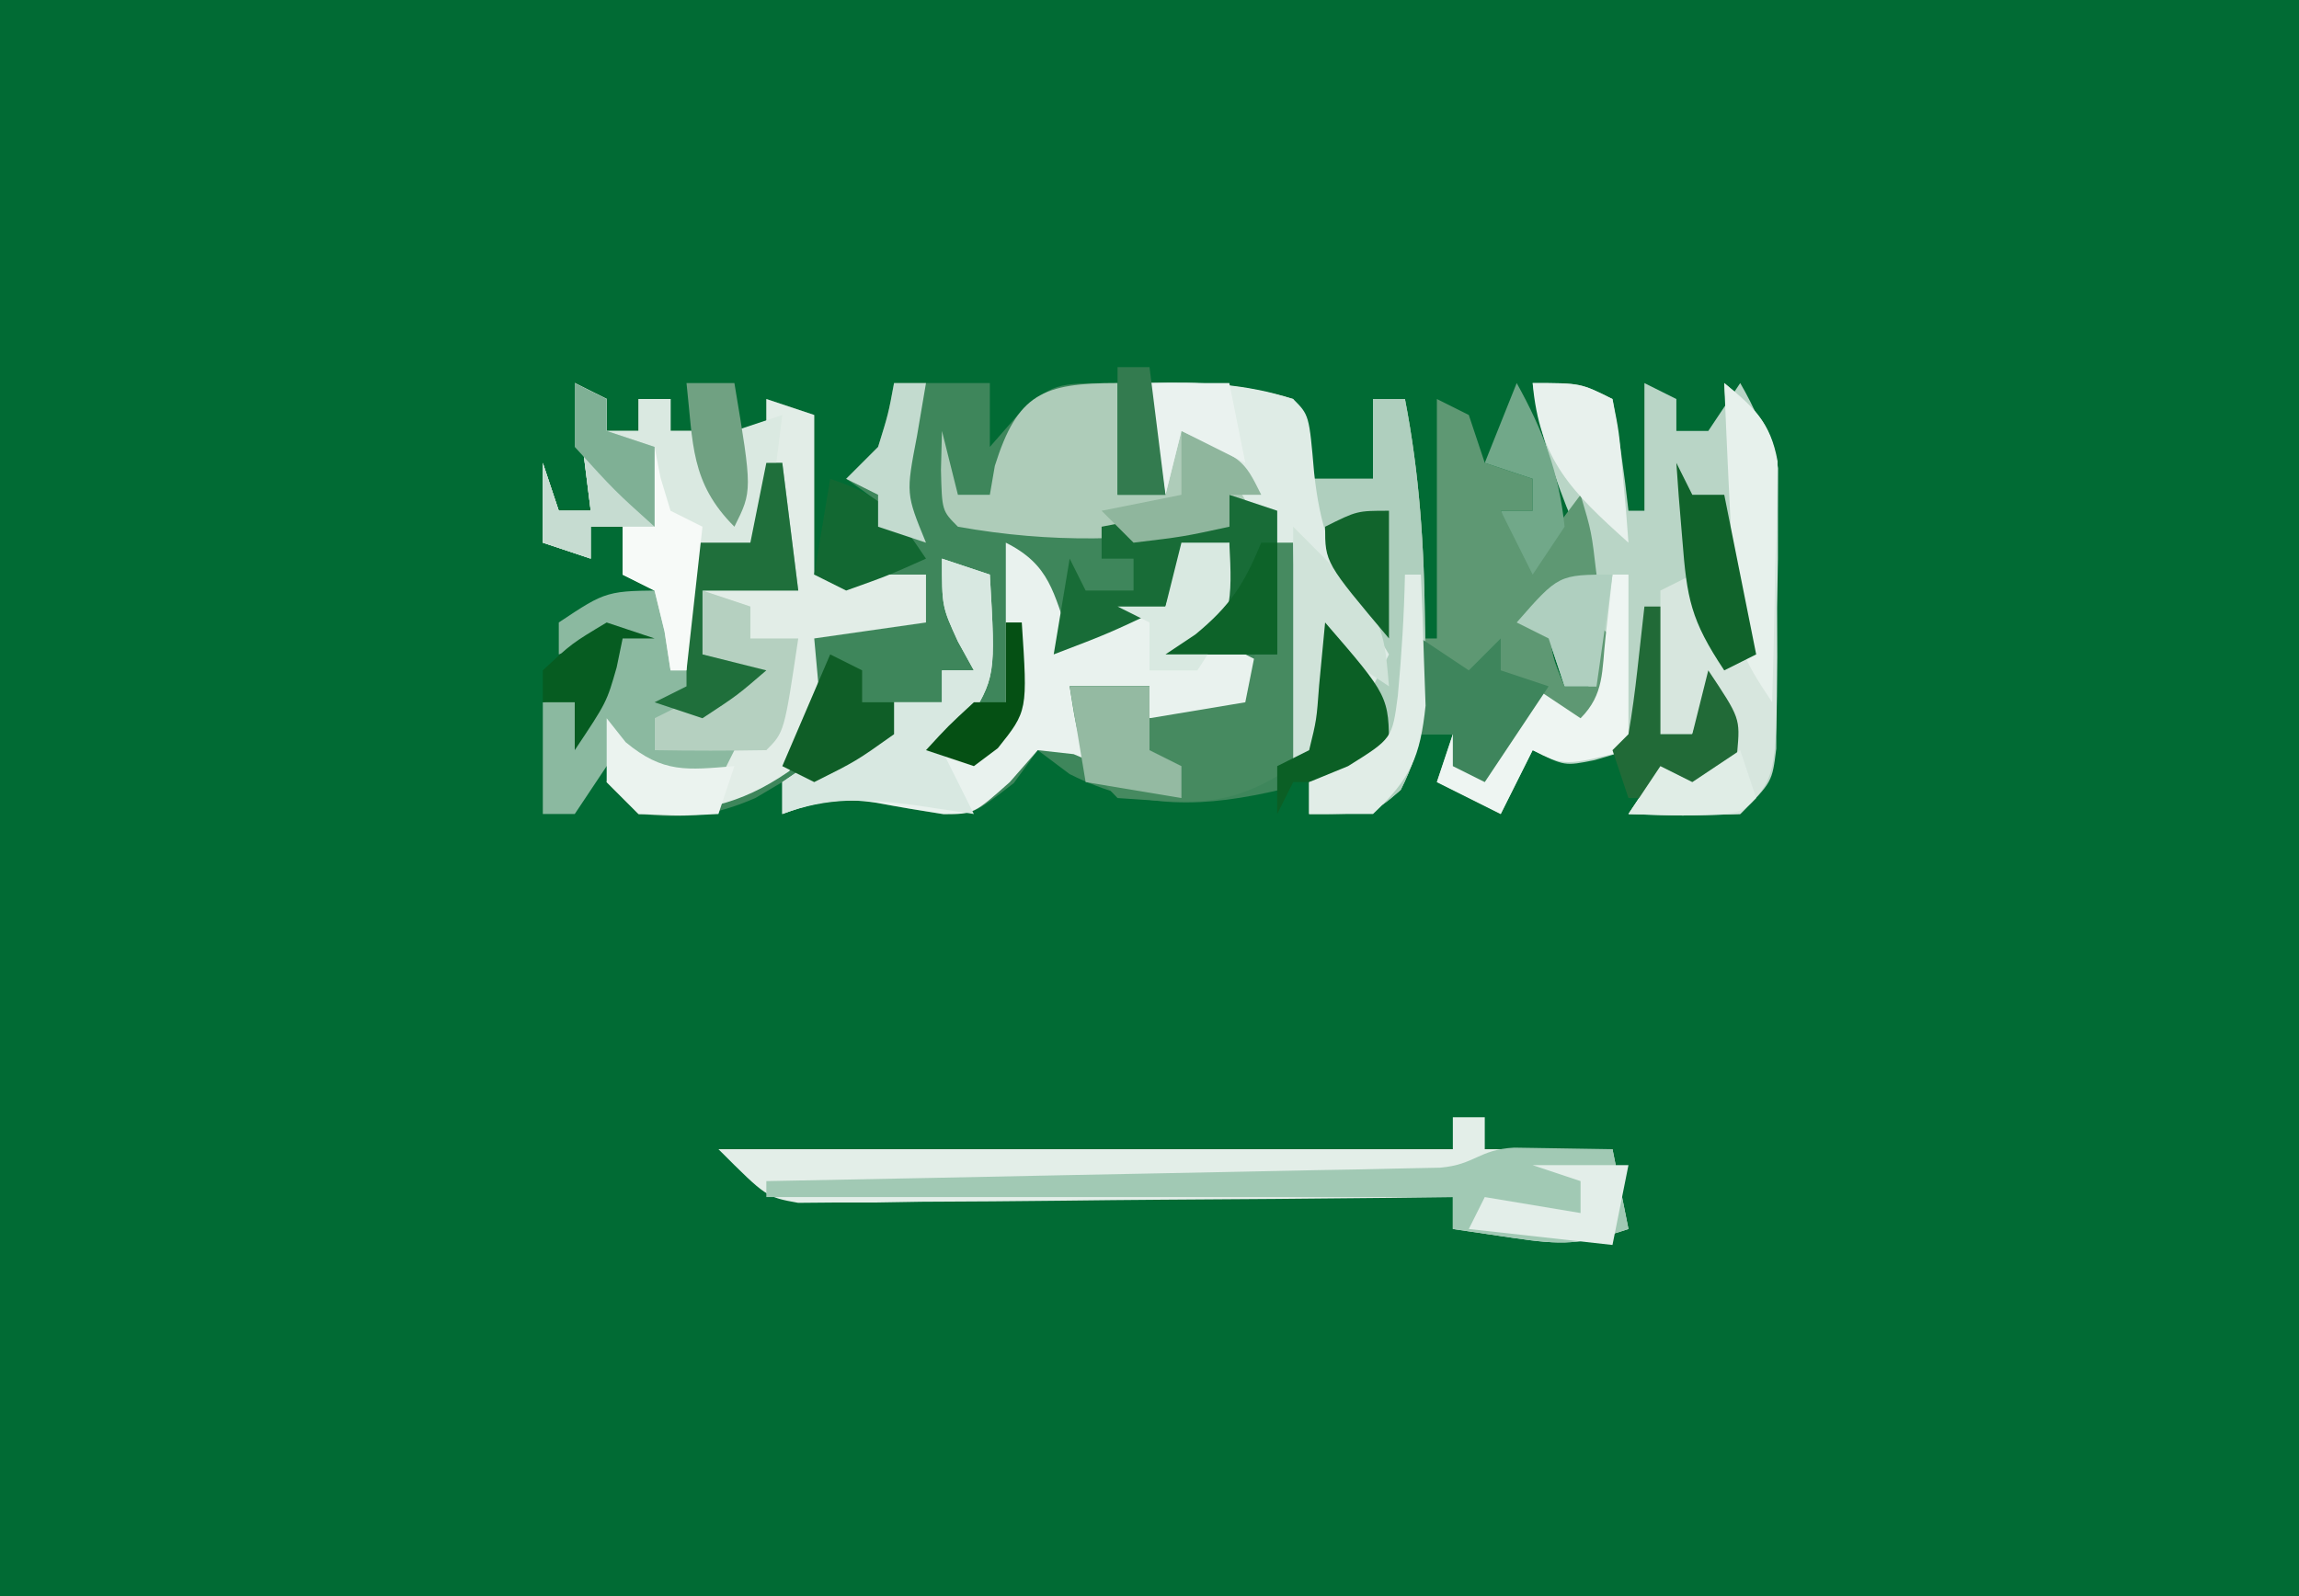
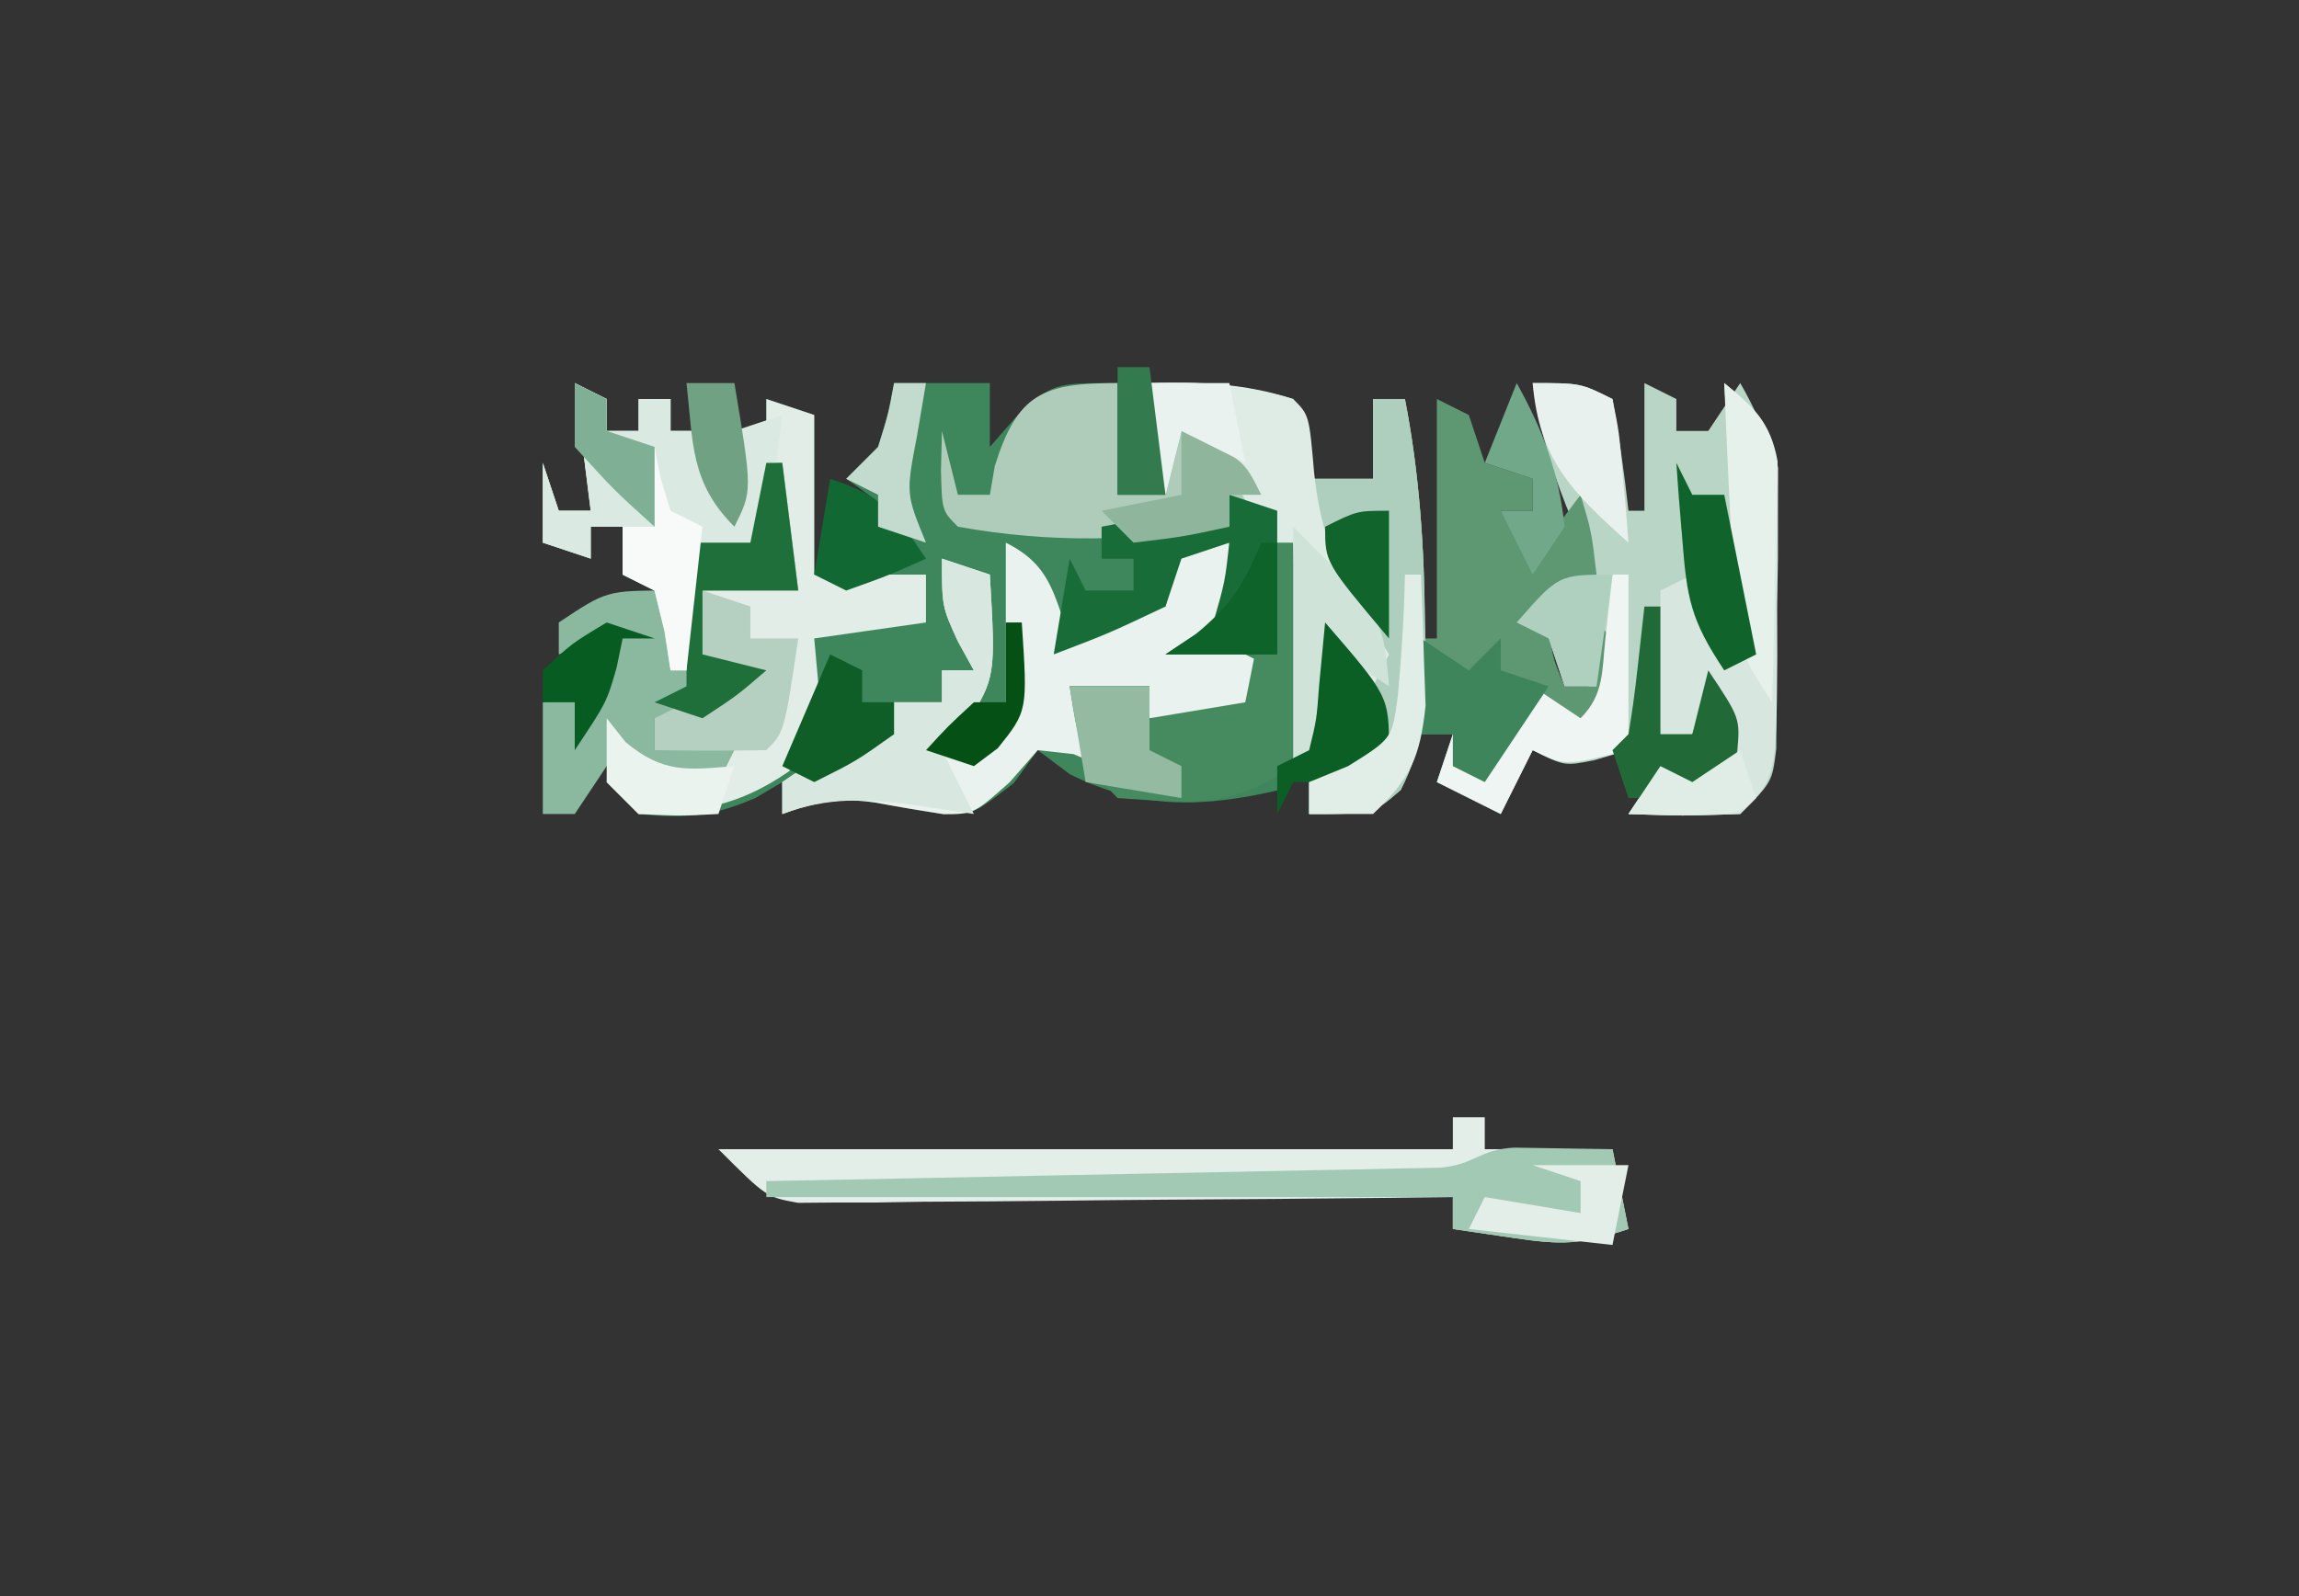
<svg xmlns="http://www.w3.org/2000/svg" version="1.1" width="144" height="100">
  <rect width="100%" height="100%" fill="#333333" stroke="none" />
-   <path d="M0 0 C47.52 0 95.04 0 144 0 C144 33 144 66 144 100 C96.48 100 48.96 100 0 100 C0 67 0 34 0 0 Z " fill="#016B34" transform="translate(0,0)" />
  <path d="M0 0 C0.66 0.33 1.32 0.66 2 1 C2 1.66 2 2.32 2 3 C2.66 3 3.32 3 4 3 C4 2.34 4 1.68 4 1 C4.66 1 5.32 1 6 1 C6 1.66 6 2.32 6 3 C6.66 3 7.32 3 8 3 C8.66 4.32 9.32 5.64 10 7 C10 5.68 10 4.36 10 3 C10.66 3 11.32 3 12 3 C12 2.34 12 1.68 12 1 C12.99 1.33 13.98 1.66 15 2 C15 5.3 15 8.6 15 12 C16.98 11.67 18.96 11.34 21 11 C19.691 7.878 19.691 7.878 17 6 C17.66 5.34 18.32 4.68 19 4 C19.643 1.931 19.643 1.931 20 0 C22 0 24 0 26 0 C26 1.32 26 2.64 26 4 C26.866 3.01 26.866 3.01 27.75 2 C30 0 30 0 34 0 C34 2.31 34 4.62 34 7 C34.99 7 35.98 7 37 7 C36.505 3.535 36.505 3.535 36 0 C39.199 -0.089 41.927 0.089 45 1 C45.495 3.475 45.495 3.475 46 6 C47.32 6 48.64 6 50 6 C50 4.35 50 2.7 50 1 C50.66 1 51.32 1 52 1 C52.917 5.718 53.214 10.331 53.25 15.125 C53.271 15.828 53.291 16.53 53.312 17.254 C53.336 20.392 53.166 22.674 51.734 25.492 C50 27 50 27 46 27 C46 26.34 46 25.68 46 25 C47.65 24.34 49.3 23.68 51 23 C50.01 21.02 49.02 19.04 48 17 C47.752 18.114 47.505 19.227 47.25 20.375 C46 24 46 24 44.375 25.438 C39.416 26.612 35.523 26.761 31 24.5 C30.34 24.005 29.68 23.51 29 23 C28.505 23.681 28.01 24.361 27.5 25.062 C25 27 25 27 23.094 27.008 C21.694 26.794 20.298 26.557 18.906 26.297 C16.703 25.954 15.083 26.219 13 27 C13 26.34 13 25.68 13 25 C12.443 25.33 11.886 25.66 11.312 26 C8.647 27.152 6.876 27.303 4 27 C3.34 26.34 2.68 25.68 2 25 C2.375 22.875 2.375 22.875 3 21 C3.66 21.99 4.32 22.98 5 24 C6.32 24 7.64 24 9 24 C7.68 23.67 6.36 23.34 5 23 C5 22.34 5 21.68 5 21 C6.98 20.01 8.96 19.02 11 18 C10.01 17.67 9.02 17.34 8 17 C8 15.68 8 14.36 8 13 C9.65 12.67 11.3 12.34 13 12 C12.67 11.34 12.34 10.68 12 10 C10.68 10.33 9.36 10.66 8 11 C7.67 13.31 7.34 15.62 7 18 C6.67 18 6.34 18 6 18 C5.876 17.196 5.753 16.391 5.625 15.562 C5.419 14.717 5.213 13.871 5 13 C4.34 12.67 3.68 12.34 3 12 C3 11.01 3 10.02 3 9 C2.34 9 1.68 9 1 9 C1 9.66 1 10.32 1 11 C0.01 10.67 -0.98 10.34 -2 10 C-2 8.35 -2 6.7 -2 5 C-1.67 5.99 -1.34 6.98 -1 8 C-0.34 8 0.32 8 1 8 C0.67 5.36 0.34 2.72 0 0 Z " fill="#3E865B" transform="translate(36,24)" />
  <path d="M0 0 C0 2.31 0 4.62 0 7 C0.99 7 1.98 7 3 7 C2.67 4.69 2.34 2.38 2 0 C5.199 -0.089 7.927 0.089 11 1 C11.33 2.65 11.66 4.3 12 6 C13.32 6 14.64 6 16 6 C16 4.35 16 2.7 16 1 C16.66 1 17.32 1 18 1 C18.917 5.718 19.214 10.331 19.25 15.125 C19.271 15.828 19.291 16.53 19.312 17.254 C19.336 20.392 19.166 22.674 17.734 25.492 C16 27 16 27 12 27 C12 26.34 12 25.68 12 25 C13.65 24.34 15.3 23.68 17 23 C16.01 21.02 15.02 19.04 14 17 C13.34 19.31 12.68 21.62 12 24 C11.67 24 11.34 24 11 24 C10.963 23.024 10.925 22.048 10.887 21.043 C10.821 19.771 10.755 18.498 10.688 17.188 C10.629 15.923 10.571 14.658 10.512 13.355 C10.289 10.034 10.289 10.034 8.457 8.051 C7.976 7.704 7.495 7.357 7 7 C7 7.66 7 8.32 7 9 C1.076 9.891 -4.087 10.056 -10 9 C-11 8 -11 8 -11.062 5.438 C-11.042 4.633 -11.021 3.829 -11 3 C-10.67 4.32 -10.34 5.64 -10 7 C-9.34 7 -8.68 7 -8 7 C-7.897 6.402 -7.794 5.804 -7.688 5.188 C-6.268 0.669 -4.702 0 0 0 Z " fill="#AECCB9" transform="translate(70,24)" />
  <path d="M0 0 C3 0 3 0 5 1 C5.407 3.322 5.744 5.657 6 8 C6.33 8 6.66 8 7 8 C7 5.36 7 2.72 7 0 C7.66 0.33 8.32 0.66 9 1 C9 1.66 9 2.32 9 3 C9.66 3 10.32 3 11 3 C11.66 2.01 12.32 1.02 13 0 C14.797 3.093 15.256 5.352 15.266 8.914 C15.269 10.302 15.269 10.302 15.273 11.719 C15.266 12.678 15.258 13.637 15.25 14.625 C15.258 15.592 15.265 16.559 15.273 17.555 C15.271 18.478 15.268 19.401 15.266 20.352 C15.263 21.195 15.261 22.039 15.259 22.909 C15 25 15 25 13 27 C9.375 27.125 9.375 27.125 6 27 C6.66 26.01 7.32 25.02 8 24 C8.66 24.33 9.32 24.66 10 25 C10.66 24.67 11.32 24.34 12 24 C11.505 21.525 11.505 21.525 11 19 C10.67 19.99 10.34 20.98 10 22 C8.188 22.625 8.188 22.625 6 23 C5.299 23.206 4.598 23.413 3.875 23.625 C2 24 2 24 0 23 C-0.66 24.32 -1.32 25.64 -2 27 C-3.32 26.34 -4.64 25.68 -6 25 C-5.505 23.515 -5.505 23.515 -5 22 C-4.34 22.66 -3.68 23.32 -3 24 C-2.01 22.35 -1.02 20.7 0 19 C0.99 19.66 1.98 20.32 3 21 C3.33 19.68 3.66 18.36 4 17 C4 17.66 4 18.32 4 19 C3.34 19 2.68 19 2 19 C1.67 18.01 1.34 17.02 1 16 C0.34 15.67 -0.32 15.34 -1 15 C0.375 13.5 0.375 13.5 2 12 C2.66 12 3.32 12 4 12 C3.288 10.422 3.288 10.422 2.562 8.812 C1.307 5.898 0.478 3.153 0 0 Z " fill="#B9D5C6" transform="translate(96,24)" />
  <path d="M0 0 C0.66 0.33 1.32 0.66 2 1 C2 1.66 2 2.32 2 3 C2.66 3 3.32 3 4 3 C4 2.34 4 1.68 4 1 C4.66 1 5.32 1 6 1 C6 1.66 6 2.32 6 3 C6.66 3 7.32 3 8 3 C8.66 4.32 9.32 5.64 10 7 C10 5.68 10 4.36 10 3 C10.66 3 11.32 3 12 3 C12 2.34 12 1.68 12 1 C12.99 1.33 13.98 1.66 15 2 C15 5.3 15 8.6 15 12 C17.31 12 19.62 12 22 12 C22 12.99 22 13.98 22 15 C19.69 15.33 17.38 15.66 15 16 C15.124 17.361 15.124 17.361 15.25 18.75 C15 22 15 22 13.438 24.312 C10.27 26.505 7.821 26.858 4 27 C3.34 26.34 2.68 25.68 2 25 C2.375 22.875 2.375 22.875 3 21 C3.66 21.99 4.32 22.98 5 24 C6.32 24 7.64 24 9 24 C7.68 23.67 6.36 23.34 5 23 C5 22.34 5 21.68 5 21 C6.98 20.01 8.96 19.02 11 18 C10.01 17.67 9.02 17.34 8 17 C8 15.68 8 14.36 8 13 C9.65 12.67 11.3 12.34 13 12 C12.67 11.34 12.34 10.68 12 10 C10.68 10.33 9.36 10.66 8 11 C7.67 13.31 7.34 15.62 7 18 C6.67 18 6.34 18 6 18 C5.876 17.196 5.753 16.391 5.625 15.562 C5.419 14.717 5.213 13.871 5 13 C4.34 12.67 3.68 12.34 3 12 C3 11.01 3 10.02 3 9 C2.34 9 1.68 9 1 9 C1 9.66 1 10.32 1 11 C0.01 10.67 -0.98 10.34 -2 10 C-2 8.35 -2 6.7 -2 5 C-1.67 5.99 -1.34 6.98 -1 8 C-0.34 8 0.32 8 1 8 C0.67 5.36 0.34 2.72 0 0 Z " fill="#E2EDE7" transform="translate(36,24)" />
  <path d="M0 0 C0.66 0 1.32 0 2 0 C2 0.66 2 1.32 2 2 C4.64 2 7.28 2 10 2 C10.495 4.475 10.495 4.475 11 7 C8.005 7.998 6.827 8.007 3.812 7.562 C2.554 7.377 1.296 7.191 0 7 C0 6.34 0 5.68 0 5 C-1.287 5.016 -2.574 5.031 -3.9 5.048 C-8.669 5.102 -13.438 5.136 -18.207 5.165 C-20.272 5.18 -22.337 5.2 -24.402 5.226 C-27.368 5.263 -30.334 5.28 -33.301 5.293 C-34.688 5.316 -34.688 5.316 -36.104 5.34 C-36.965 5.34 -37.825 5.34 -38.712 5.341 C-39.848 5.351 -39.848 5.351 -41.007 5.361 C-43 5 -43 5 -46 2 C-30.82 2 -15.64 2 0 2 C0 1.34 0 0.68 0 0 Z " fill="#E3EEE8" transform="translate(91,70)" />
  <path d="M0 0 C2.784 1.392 2.979 3.156 4 6 C4.99 5.34 5.98 4.68 7 4 C7.99 4 8.98 4 10 4 C10.33 2.68 10.66 1.36 11 0 C11.99 0 12.98 0 14 0 C14.043 1.666 14.041 3.334 14 5 C13.67 5.33 13.34 5.66 13 6 C14.32 6.66 15.64 7.32 17 8 C16.01 9.485 16.01 9.485 15 11 C11.875 11.188 11.875 11.188 9 11 C9 10.34 9 9.68 9 9 C7.35 9 5.7 9 4 9 C4.66 10.65 5.32 12.3 6 14 C5.134 13.629 5.134 13.629 4.25 13.25 C3.507 13.168 2.765 13.085 2 13 C1.423 13.66 0.845 14.32 0.25 15 C-2 17 -2 17 -3.891 17.012 C-5.295 16.796 -6.697 16.558 -8.094 16.297 C-10.297 15.954 -11.917 16.219 -14 17 C-14 16.34 -14 15.68 -14 15 C-9.615 12 -9.615 12 -7 12 C-7 11.34 -7 10.68 -7 10 C-6.01 10 -5.02 10 -4 10 C-4 9.34 -4 8.68 -4 8 C-3.34 8 -2.68 8 -2 8 C-2.33 7.402 -2.66 6.804 -3 6.188 C-4 4 -4 4 -4 1 C-3.01 1.33 -2.02 1.66 -1 2 C-0.631 8.4 -0.631 8.4 -2.5 11.438 C-2.995 11.953 -3.49 12.469 -4 13 C-2.68 12.34 -1.36 11.68 0 11 C0 7.37 0 3.74 0 0 Z " fill="#E9F2EE" transform="translate(63,34)" />
  <path d="M0 0 C0.66 0.33 1.32 0.66 2 1 C2.33 1.99 2.66 2.98 3 4 C3.99 4.33 4.98 4.66 6 5 C6 5.66 6 6.32 6 7 C5.34 7 4.68 7 4 7 C4.99 8.485 4.99 8.485 6 10 C6.99 8.68 7.98 7.36 9 6 C9.688 8.312 9.688 8.312 10 11 C9.021 12.02 8.021 13.021 7 14 C7.228 16.163 7.228 16.163 8 18 C8.66 18 9.32 18 10 18 C9.67 16.35 9.34 14.7 9 13 C9.66 13.66 10.32 14.32 11 15 C10.625 18.125 10.625 18.125 10 21 C8.68 20.34 7.36 19.68 6 19 C4.515 21.475 4.515 21.475 3 24 C2.34 23.67 1.68 23.34 1 23 C1 22.34 1 21.68 1 21 C0.34 21 -0.32 21 -1 21 C-1 19.02 -1 17.04 -1 15 C-0.67 15 -0.34 15 0 15 C0 10.05 0 5.1 0 0 Z " fill="#5E9873" transform="translate(90,25)" />
  <path d="M0 0 C0.33 0 0.66 0 1 0 C1.33 2.64 1.66 5.28 2 8 C0.02 8 -1.96 8 -4 8 C-4 9.32 -4 10.64 -4 12 C-2.68 12.33 -1.36 12.66 0 13 C-3.625 16 -3.625 16 -7 16 C-7 16.66 -7 17.32 -7 18 C-5.35 18 -3.7 18 -2 18 C-2.33 18.66 -2.66 19.32 -3 20 C-3.784 19.835 -4.567 19.67 -5.375 19.5 C-7.882 18.938 -7.882 18.938 -10 19 C-10.66 19.99 -11.32 20.98 -12 22 C-12.66 22 -13.32 22 -14 22 C-14 19.69 -14 17.38 -14 15 C-12.68 14.67 -11.36 14.34 -10 14 C-10 13.01 -10 12.02 -10 11 C-10.99 11.33 -11.98 11.66 -13 12 C-13 11.34 -13 10.68 -13 10 C-10 8 -10 8 -6 8 C-5.34 7.01 -4.68 6.02 -4 5 C-3.01 5 -2.02 5 -1 5 C-0.67 3.35 -0.34 1.7 0 0 Z " fill="#8BB9A0" transform="translate(48,29)" />
  <path d="M0 0 C0.66 0.33 1.32 0.66 2 1 C2 1.66 2 2.32 2 3 C2.66 3 3.32 3 4 3 C4 2.34 4 1.68 4 1 C4.66 1 5.32 1 6 1 C6 1.66 6 2.32 6 3 C6.66 3 7.32 3 8 3 C8.66 4.32 9.32 5.64 10 7 C10 5.68 10 4.36 10 3 C10.99 2.67 11.98 2.34 13 2 C12.67 4.64 12.34 7.28 12 10 C10.68 10.33 9.36 10.66 8 11 C7.67 13.31 7.34 15.62 7 18 C6.67 18 6.34 18 6 18 C5.876 17.196 5.753 16.391 5.625 15.562 C5.419 14.717 5.213 13.871 5 13 C4.34 12.67 3.68 12.34 3 12 C3 11.01 3 10.02 3 9 C2.34 9 1.68 9 1 9 C1 9.66 1 10.32 1 11 C0.01 10.67 -0.98 10.34 -2 10 C-2 8.35 -2 6.7 -2 5 C-1.67 5.99 -1.34 6.98 -1 8 C-0.34 8 0.32 8 1 8 C0.67 5.36 0.34 2.72 0 0 Z " fill="#DAE9E1" transform="translate(36,24)" />
  <path d="M0 0 C2.051 0.033 4.102 0.065 6.152 0.098 C6.647 2.573 6.647 2.573 7.152 5.098 C4.157 6.096 2.98 6.105 -0.035 5.66 C-1.293 5.475 -2.551 5.289 -3.848 5.098 C-3.848 4.438 -3.848 3.778 -3.848 3.098 C-18.038 3.098 -32.228 3.098 -46.848 3.098 C-46.848 2.768 -46.848 2.438 -46.848 2.098 C-46.299 2.087 -45.75 2.077 -45.184 2.066 C-39.49 1.959 -33.797 1.844 -28.104 1.725 C-25.977 1.682 -23.849 1.64 -21.722 1.6 C-18.671 1.543 -15.621 1.479 -12.57 1.414 C-11.613 1.397 -10.656 1.381 -9.669 1.363 C-8.348 1.334 -8.348 1.334 -7 1.303 C-6.221 1.287 -5.441 1.272 -4.638 1.256 C-2.435 1.061 -2.229 0.118 0 0 Z " fill="#A1C9B4" transform="translate(94.848,71.902)" />
  <path d="M0 0 C0.66 0 1.32 0 2 0 C2.917 4.718 3.214 9.331 3.25 14.125 C3.271 14.828 3.291 15.53 3.312 16.254 C3.336 19.392 3.166 21.674 1.734 24.492 C0 26 0 26 -4 26 C-4 25.34 -4 24.68 -4 24 C-2.35 23.34 -0.7 22.68 1 22 C0.073 16.897 -0.669 13.088 -4 9 C-4 7.68 -4 6.36 -4 5 C-2.68 5 -1.36 5 0 5 C0 3.35 0 1.7 0 0 Z " fill="#AFCFBE" transform="translate(86,25)" />
  <path d="M0 0 C3.189 -0.089 5.951 0.02 9 1 C10 2 10 2 10.312 5.625 C10.658 8.885 11.416 11.079 13.125 13.875 C13.744 14.906 14.363 15.938 15 17 C14.67 17.66 14.34 18.32 14 19 C13.34 18.34 12.68 17.68 12 17 C11.34 19.31 10.68 21.62 10 24 C9.67 24 9.34 24 9 24 C8.974 23.059 8.948 22.118 8.922 21.148 C8.699 11.725 8.699 11.725 4 4 C3.34 3.67 2.68 3.34 2 3 C1.67 4.32 1.34 5.64 1 7 C0.67 4.69 0.34 2.38 0 0 Z " fill="#DFECE6" transform="translate(72,24)" />
  <path d="M0 0 C2.134 1.712 2.933 2.583 3.372 5.328 C3.369 6.222 3.366 7.115 3.363 8.035 C3.363 9.009 3.362 9.983 3.361 10.986 C3.345 12.001 3.329 13.017 3.312 14.062 C3.316 15.082 3.319 16.101 3.322 17.15 C3.267 24.733 3.267 24.733 1 27 C-2.625 27.125 -2.625 27.125 -6 27 C-5.01 25.515 -5.01 25.515 -4 24 C-3.34 24.33 -2.68 24.66 -2 25 C-1.34 24.67 -0.68 24.34 0 24 C-0.33 22.35 -0.66 20.7 -1 19 C-1.33 19.99 -1.66 20.98 -2 22 C-2.66 22 -3.32 22 -4 22 C-4 19.03 -4 16.06 -4 13 C-3.34 12.67 -2.68 12.34 -2 12 C-1.34 13.98 -0.68 15.96 0 18 C0.33 17.67 0.66 17.34 1 17 C0.909 14.133 0.762 11.297 0.562 8.438 C0.51 7.631 0.458 6.825 0.404 5.994 C0.274 3.996 0.138 1.998 0 0 Z " fill="#D7E6DE" transform="translate(108,24)" />
  <path d="M0 0 C0.33 0 0.66 0 1 0 C1.081 2.291 1.139 4.583 1.188 6.875 C1.222 8.151 1.257 9.427 1.293 10.742 C1.196 11.817 1.1 12.892 1 14 C-3.068 16.712 -5.165 16.307 -10 16 C-12.36 13.64 -12.491 12.221 -13 9 C-11.35 9 -9.7 9 -8 9 C-8 9.66 -8 10.32 -8 11 C-6.02 10.67 -4.04 10.34 -2 10 C-1.34 6.7 -0.68 3.4 0 0 Z " fill="#468A60" transform="translate(80,34)" />
  <path d="M0 0 C0.99 0.33 1.98 0.66 3 1 C3 3.97 3 6.94 3 10 C0.69 10 -1.62 10 -4 10 C-3.01 9.34 -2.02 8.68 -1 8 C-0.27 5.437 -0.27 5.437 0 3 C-0.99 3.33 -1.98 3.66 -3 4 C-3.33 4.99 -3.66 5.98 -4 7 C-7.562 8.688 -7.562 8.688 -11 10 C-10.67 8.02 -10.34 6.04 -10 4 C-9.67 4.66 -9.34 5.32 -9 6 C-8.01 6 -7.02 6 -6 6 C-6 5.34 -6 4.68 -6 4 C-6.66 4 -7.32 4 -8 4 C-8 3.34 -8 2.68 -8 2 C-2.25 0.875 -2.25 0.875 0 2 C0 1.34 0 0.68 0 0 Z " fill="#186C37" transform="translate(77,31)" />
  <path d="M0 0 C0.99 0.33 1.98 0.66 3 1 C3.369 7.4 3.369 7.4 1.5 10.438 C1.005 10.953 0.51 11.469 0 12 C0.66 13.32 1.32 14.64 2 16 C0.144 15.722 0.144 15.722 -1.75 15.438 C-4.763 15.053 -7.1 14.913 -10 16 C-10 15.34 -10 14.68 -10 14 C-5.615 11 -5.615 11 -3 11 C-3 10.34 -3 9.68 -3 9 C-2.01 9 -1.02 9 0 9 C0 8.34 0 7.68 0 7 C0.66 7 1.32 7 2 7 C1.67 6.402 1.34 5.804 1 5.188 C0 3 0 3 0 0 Z " fill="#D8E8E1" transform="translate(59,35)" />
  <path d="M0 0 C0.33 0 0.66 0 1 0 C1 3.63 1 7.26 1 11 C-3 12 -3 12 -5 11 C-5.66 12.32 -6.32 13.64 -7 15 C-8.32 14.34 -9.64 13.68 -11 13 C-10.67 12.01 -10.34 11.02 -10 10 C-9.34 10.66 -8.68 11.32 -8 12 C-7.01 10.35 -6.02 8.7 -5 7 C-4.01 7.66 -3.02 8.32 -2 9 C-0.503 7.503 -0.668 6.012 -0.438 3.938 C-0.293 2.638 -0.149 1.339 0 0 Z " fill="#EEF5F2" transform="translate(101,36)" />
  <path d="M0 0 C0.99 0.33 1.98 0.66 3 1 C3 1.66 3 2.32 3 3 C3.99 3 4.98 3 6 3 C5.125 8.875 5.125 8.875 4 10 C1.667 10.041 -0.667 10.042 -3 10 C-3 9.34 -3 8.68 -3 8 C-1.02 7.01 0.96 6.02 3 5 C2.01 4.67 1.02 4.34 0 4 C0 2.68 0 1.36 0 0 Z " fill="#B5D0C0" transform="translate(44,37)" />
  <path d="M0 0 C5.625 5.625 5.625 5.625 6 10 C5.01 9.34 4.02 8.68 3 8 C2.01 11.465 2.01 11.465 1 15 C0.67 15 0.34 15 0 15 C0 10.05 0 5.1 0 0 Z " fill="#D0E3D9" transform="translate(81,33)" />
-   <path d="M0 0 C0.66 0.33 1.32 0.66 2 1 C2 1.66 2 2.32 2 3 C2.99 3.33 3.98 3.66 5 4 C5 5.65 5 7.3 5 9 C3.68 9 2.36 9 1 9 C1 9.66 1 10.32 1 11 C0.01 10.67 -0.98 10.34 -2 10 C-2 8.35 -2 6.7 -2 5 C-1.67 5.99 -1.34 6.98 -1 8 C-0.34 8 0.32 8 1 8 C0.67 5.36 0.34 2.72 0 0 Z " fill="#C6DCD1" transform="translate(36,24)" />
  <path d="M0 0 C0.33 0 0.66 0 1 0 C1.33 2.64 1.66 5.28 2 8 C0.02 8 -1.96 8 -4 8 C-4 9.32 -4 10.64 -4 12 C-2.68 12.33 -1.36 12.66 0 13 C-1.812 14.562 -1.812 14.562 -4 16 C-4.99 15.67 -5.98 15.34 -7 15 C-6.34 14.67 -5.68 14.34 -5 14 C-5 11.03 -5 8.06 -5 5 C-3.68 5 -2.36 5 -1 5 C-0.67 3.35 -0.34 1.7 0 0 Z " fill="#1F6F3B" transform="translate(48,29)" />
  <path d="M0 0 C0.33 0 0.66 0 1 0 C1 2.64 1 5.28 1 8 C1.66 8 2.32 8 3 8 C3.33 6.68 3.66 5.36 4 4 C6 7 6 7 5.812 9.125 C5.544 9.744 5.276 10.363 5 11 C2 12 2 12 -1 12 C-1.33 11.01 -1.66 10.02 -2 9 C-1.67 8.67 -1.34 8.34 -1 8 C-0.769 6.653 -0.588 5.296 -0.438 3.938 C-0.293 2.638 -0.149 1.339 0 0 Z " fill="#216A37" transform="translate(103,38)" />
  <path d="M0 0 C1.866 1.573 2.902 2.455 3.341 4.901 C3.325 5.598 3.309 6.294 3.293 7.012 C3.283 7.769 3.274 8.526 3.264 9.307 C3.239 10.092 3.213 10.878 3.188 11.688 C3.174 12.485 3.16 13.282 3.146 14.104 C3.111 16.069 3.057 18.035 3 20 C1.024 17.037 0.736 16.32 0.586 12.988 C0.528 11.852 0.528 11.852 0.469 10.693 C0.422 9.515 0.422 9.515 0.375 8.312 C0.317 7.117 0.317 7.117 0.258 5.896 C0.164 3.931 0.081 1.966 0 0 Z " fill="#E7F1EC" transform="translate(108,24)" />
  <path d="M0 0 C1.485 0.99 1.485 0.99 3 2 C3.66 1.34 4.32 0.68 5 0 C5 0.66 5 1.32 5 2 C5.99 2.33 6.98 2.66 8 3 C6.02 5.97 6.02 5.97 4 9 C3.34 8.67 2.68 8.34 2 8 C2 7.34 2 6.68 2 6 C1.34 6 0.68 6 0 6 C0 4.02 0 2.04 0 0 Z " fill="#3E855C" transform="translate(89,40)" />
  <path d="M0 0 C4 4.625 4 4.625 4 8 C1 10 1 10 -2 10 C-2.33 10.66 -2.66 11.32 -3 12 C-3 11.01 -3 10.02 -3 9 C-2.34 8.67 -1.68 8.34 -1 8 C-0.535 6.105 -0.535 6.105 -0.375 3.938 C-0.251 2.638 -0.128 1.339 0 0 Z " fill="#0B5F25" transform="translate(83,39)" />
  <path d="M0 0 C3 0 3 0 5 1 C5.414 3.066 5.414 3.066 5.625 5.562 C5.7 6.389 5.775 7.215 5.852 8.066 C5.901 8.704 5.95 9.343 6 10 C2.464 6.827 0.414 4.833 0 0 Z " fill="#E8F1ED" transform="translate(96,24)" />
  <path d="M0 0 C1.65 0 3.3 0 5 0 C5 1.32 5 2.64 5 4 C5.66 4.33 6.32 4.66 7 5 C7 5.66 7 6.32 7 7 C4.03 6.505 4.03 6.505 1 6 C0.67 4.02 0.34 2.04 0 0 Z " fill="#94BAA2" transform="translate(67,43)" />
-   <path d="M0 0 C0.99 0 1.98 0 3 0 C3.201 3.716 3.152 4.772 1 8 C0.01 8 -0.98 8 -2 8 C-2 7.01 -2 6.02 -2 5 C-2.66 4.67 -3.32 4.34 -4 4 C-3.01 4 -2.02 4 -1 4 C-0.67 2.68 -0.34 1.36 0 0 Z " fill="#D9E9E1" transform="translate(74,34)" />
  <path d="M0 0 C0.33 0.66 0.66 1.32 1 2 C1.66 2 2.32 2 3 2 C3.66 5.3 4.32 8.6 5 12 C4.01 12.495 4.01 12.495 3 13 C0.892 9.838 0.662 8.493 0.375 4.812 C0.3 3.911 0.225 3.01 0.148 2.082 C0.099 1.395 0.05 0.708 0 0 Z " fill="#10632B" transform="translate(105,29)" />
  <path d="M0 0 C3.875 1.75 3.875 1.75 5 4 C4.34 4 3.68 4 3 4 C3 4.66 3 5.32 3 6 C0.125 6.625 0.125 6.625 -3 7 C-3.66 6.34 -4.32 5.68 -5 5 C-3.35 4.67 -1.7 4.34 0 4 C0 2.68 0 1.36 0 0 Z " fill="#8FB69D" transform="translate(74,27)" />
  <path d="M0 0 C0.33 0 0.66 0 1 0 C1.081 1.749 1.139 3.5 1.188 5.25 C1.222 6.225 1.257 7.199 1.293 8.203 C0.954 11.435 0.356 12.776 -2 15 C-3.32 15 -4.64 15 -6 15 C-6 14.34 -6 13.68 -6 13 C-5.196 12.67 -4.391 12.34 -3.562 12 C-0.795 10.274 -0.795 10.274 -0.445 7.582 C-0.21 5.05 -0.052 2.542 0 0 Z " fill="#E1EDE7" transform="translate(88,36)" />
  <path d="M0 0 C3.399 1.133 4.053 2.125 6 5 C3.625 6.062 3.625 6.062 1 7 C0.34 6.67 -0.32 6.34 -1 6 C-0.67 4.02 -0.34 2.04 0 0 Z " fill="#126832" transform="translate(52,30)" />
  <path d="M0 0 C1.646 2.963 2.653 5.613 3 9 C2.01 10.485 2.01 10.485 1 12 C0.34 10.68 -0.32 9.36 -1 8 C-0.34 8 0.32 8 1 8 C1 7.34 1 6.68 1 6 C0.01 5.67 -0.98 5.34 -2 5 C-1.34 3.35 -0.68 1.7 0 0 Z " fill="#71A889" transform="translate(95,24)" />
  <path d="M0 0 C0.186 0.959 0.186 0.959 0.375 1.938 C0.684 2.958 0.684 2.958 1 4 C1.66 4.33 2.32 4.66 3 5 C2.67 7.97 2.34 10.94 2 14 C1.67 14 1.34 14 1 14 C0.876 13.196 0.752 12.391 0.625 11.562 C0.316 10.294 0.316 10.294 0 9 C-0.66 8.67 -1.32 8.34 -2 8 C-2 7.01 -2 6.02 -2 5 C-1.34 5 -0.68 5 0 5 C0 3.35 0 1.7 0 0 Z " fill="#F7FAF8" transform="translate(41,28)" />
  <path d="M0 0 C1.98 0 3.96 0 6 0 C5.67 1.65 5.34 3.3 5 5 C2.03 4.67 -0.94 4.34 -4 4 C-3.67 3.34 -3.34 2.68 -3 2 C-0.03 2.495 -0.03 2.495 3 3 C3 2.34 3 1.68 3 1 C2.01 0.67 1.02 0.34 0 0 Z " fill="#E3EEE9" transform="translate(96,73)" />
  <path d="M0 0 C1.65 0 3.3 0 5 0 C5.33 1.65 5.66 3.3 6 5 C4.68 4.34 3.36 3.68 2 3 C1.67 4.32 1.34 5.64 1 7 C0.67 4.69 0.34 2.38 0 0 Z " fill="#EAF2EF" transform="translate(72,24)" />
  <path d="M0 0 C0.66 0.33 1.32 0.66 2 1 C2 1.66 2 2.32 2 3 C2.66 3 3.32 3 4 3 C4 3.66 4 4.32 4 5 C1.625 6.688 1.625 6.688 -1 8 C-1.66 7.67 -2.32 7.34 -3 7 C-2.01 4.69 -1.02 2.38 0 0 Z " fill="#0F5E27" transform="translate(52,41)" />
  <path d="M0 0 C0.66 0 1.32 0 2 0 C1.814 1.093 1.629 2.186 1.438 3.312 C0.742 6.936 0.742 6.936 2 10 C1.01 9.67 0.02 9.34 -1 9 C-1 8.34 -1 7.68 -1 7 C-1.66 6.67 -2.32 6.34 -3 6 C-2.34 5.34 -1.68 4.68 -1 4 C-0.357 1.931 -0.357 1.931 0 0 Z " fill="#C3DBCF" transform="translate(56,24)" />
  <path d="M0 0 C0.33 0 0.66 0 1 0 C1 2.31 1 4.62 1 7 C-1.31 7 -3.62 7 -6 7 C-5.381 6.588 -4.763 6.175 -4.125 5.75 C-1.932 3.944 -1.072 2.591 0 0 Z " fill="#0D6329" transform="translate(79,34)" />
  <path d="M0 0 C0.99 0 1.98 0 3 0 C4.125 6.75 4.125 6.75 3 9 C0.238 6.238 0.421 3.793 0 0 Z " fill="#70A182" transform="translate(43,24)" />
  <path d="M0 0 C0.392 0.495 0.784 0.99 1.188 1.5 C3.551 3.456 5.014 3.242 8 3 C7.67 3.99 7.34 4.98 7 6 C4.625 6.125 4.625 6.125 2 6 C1.34 5.34 0.68 4.68 0 4 C0 2.68 0 1.36 0 0 Z " fill="#EBF3EF" transform="translate(38,45)" />
  <path d="M0 0 C-0.33 2.31 -0.66 4.62 -1 7 C-1.66 7 -2.32 7 -3 7 C-3.33 6.01 -3.66 5.02 -4 4 C-4.66 3.67 -5.32 3.34 -6 3 C-3.375 0 -3.375 0 0 0 Z " fill="#AFCFBF" transform="translate(101,36)" />
  <path d="M0 0 C0.99 0.33 1.98 0.66 3 1 C2.34 1 1.68 1 1 1 C0.876 1.598 0.752 2.196 0.625 2.812 C0 5 0 5 -2 8 C-2 7.01 -2 6.02 -2 5 C-2.66 5 -3.32 5 -4 5 C-4 4.34 -4 3.68 -4 3 C-2.188 1.312 -2.188 1.312 0 0 Z " fill="#065C21" transform="translate(38,39)" />
  <path d="M0 0 C0 2.64 0 5.28 0 8 C-4 3.25 -4 3.25 -4 1 C-2 0 -2 0 0 0 Z " fill="#11642C" transform="translate(87,32)" />
  <path d="M0 0 C0.66 0 1.32 0 2 0 C2.33 2.64 2.66 5.28 3 8 C2.01 8 1.02 8 0 8 C0 5.36 0 2.72 0 0 Z " fill="#337B4F" transform="translate(70,23)" />
  <path d="M0 0 C0.33 0.99 0.66 1.98 1 3 C0 4 0 4 -3.562 4.062 C-4.697 4.042 -5.831 4.021 -7 4 C-6.34 3.01 -5.68 2.02 -5 1 C-4.34 1.33 -3.68 1.66 -3 2 C-2.01 1.34 -1.02 0.68 0 0 Z " fill="#E0EDE6" transform="translate(109,47)" />
  <path d="M0 0 C0.33 0 0.66 0 1 0 C1.369 5.538 1.369 5.538 -0.5 7.875 C-1.242 8.432 -1.242 8.432 -2 9 C-2.99 8.67 -3.98 8.34 -5 8 C-3.625 6.5 -3.625 6.5 -2 5 C-1.34 5 -0.68 5 0 5 C0 3.35 0 1.7 0 0 Z " fill="#055014" transform="translate(63,39)" />
  <path d="M0 0 C0.99 0.495 0.99 0.495 2 1 C2 1.66 2 2.32 2 3 C2.99 3.33 3.98 3.66 5 4 C5 5.65 5 7.3 5 9 C2.5 6.75 2.5 6.75 0 4 C0 2.68 0 1.36 0 0 Z " fill="#7FB095" transform="translate(36,24)" />
</svg>